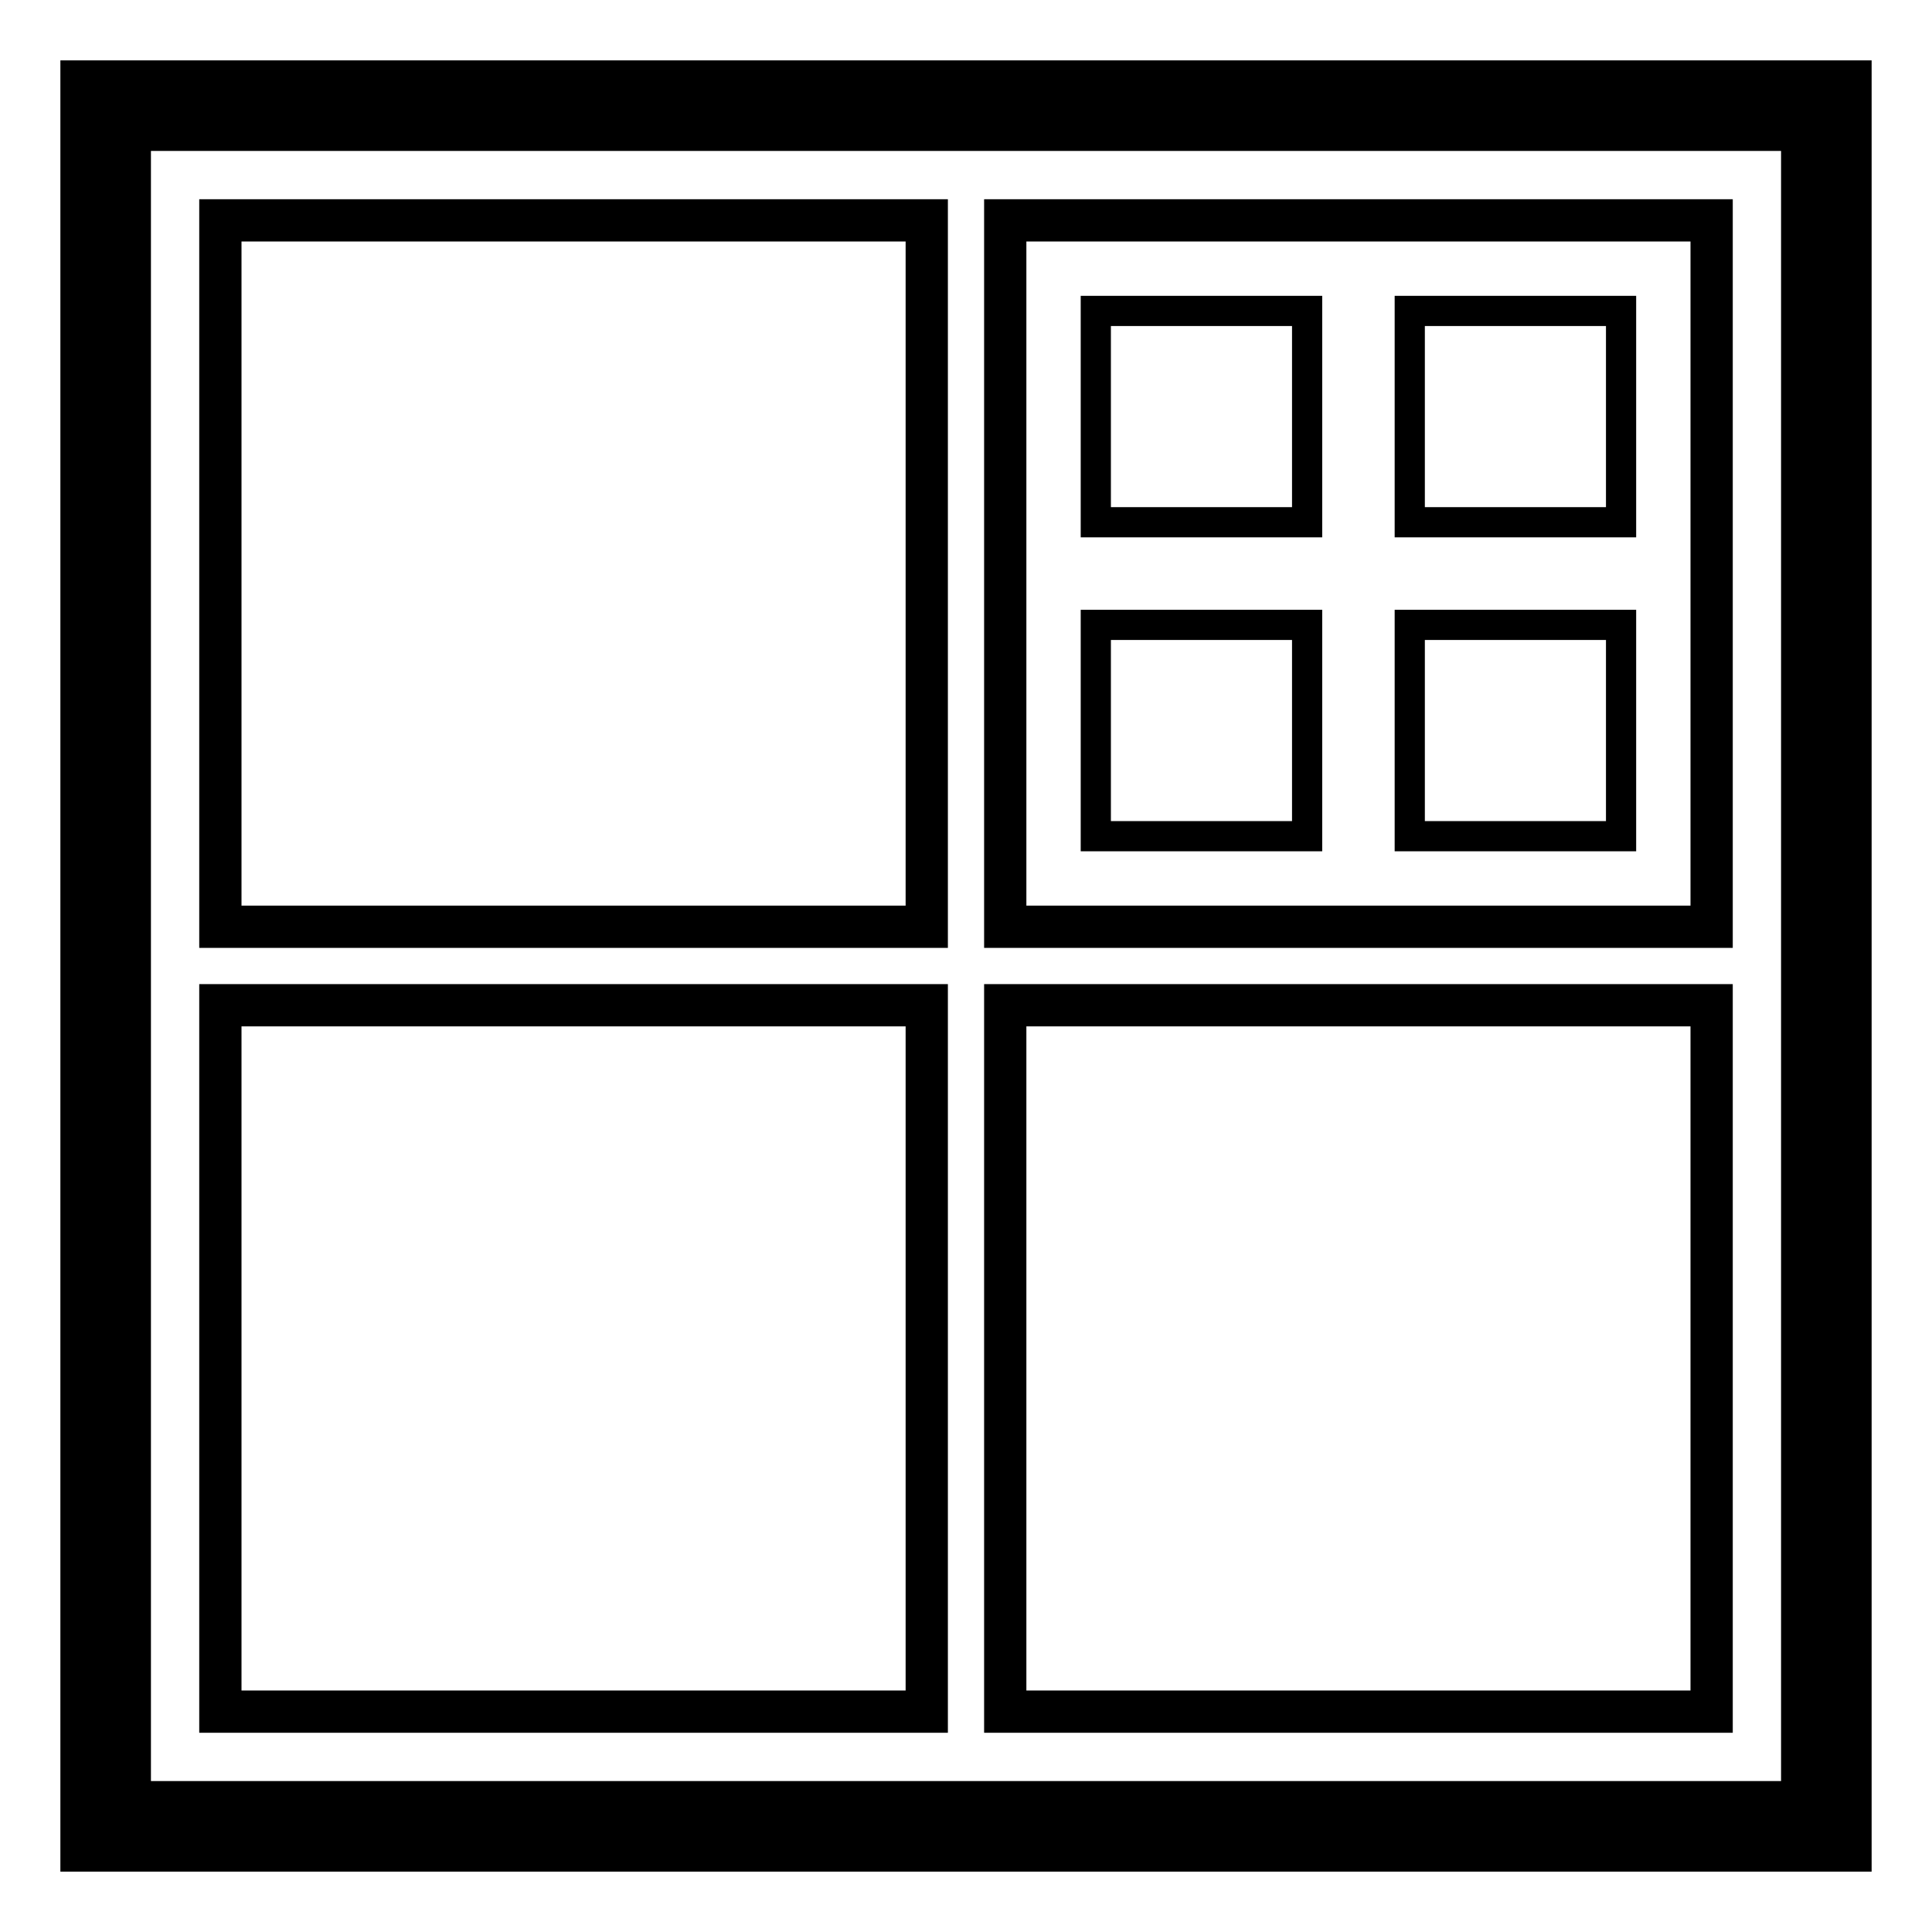
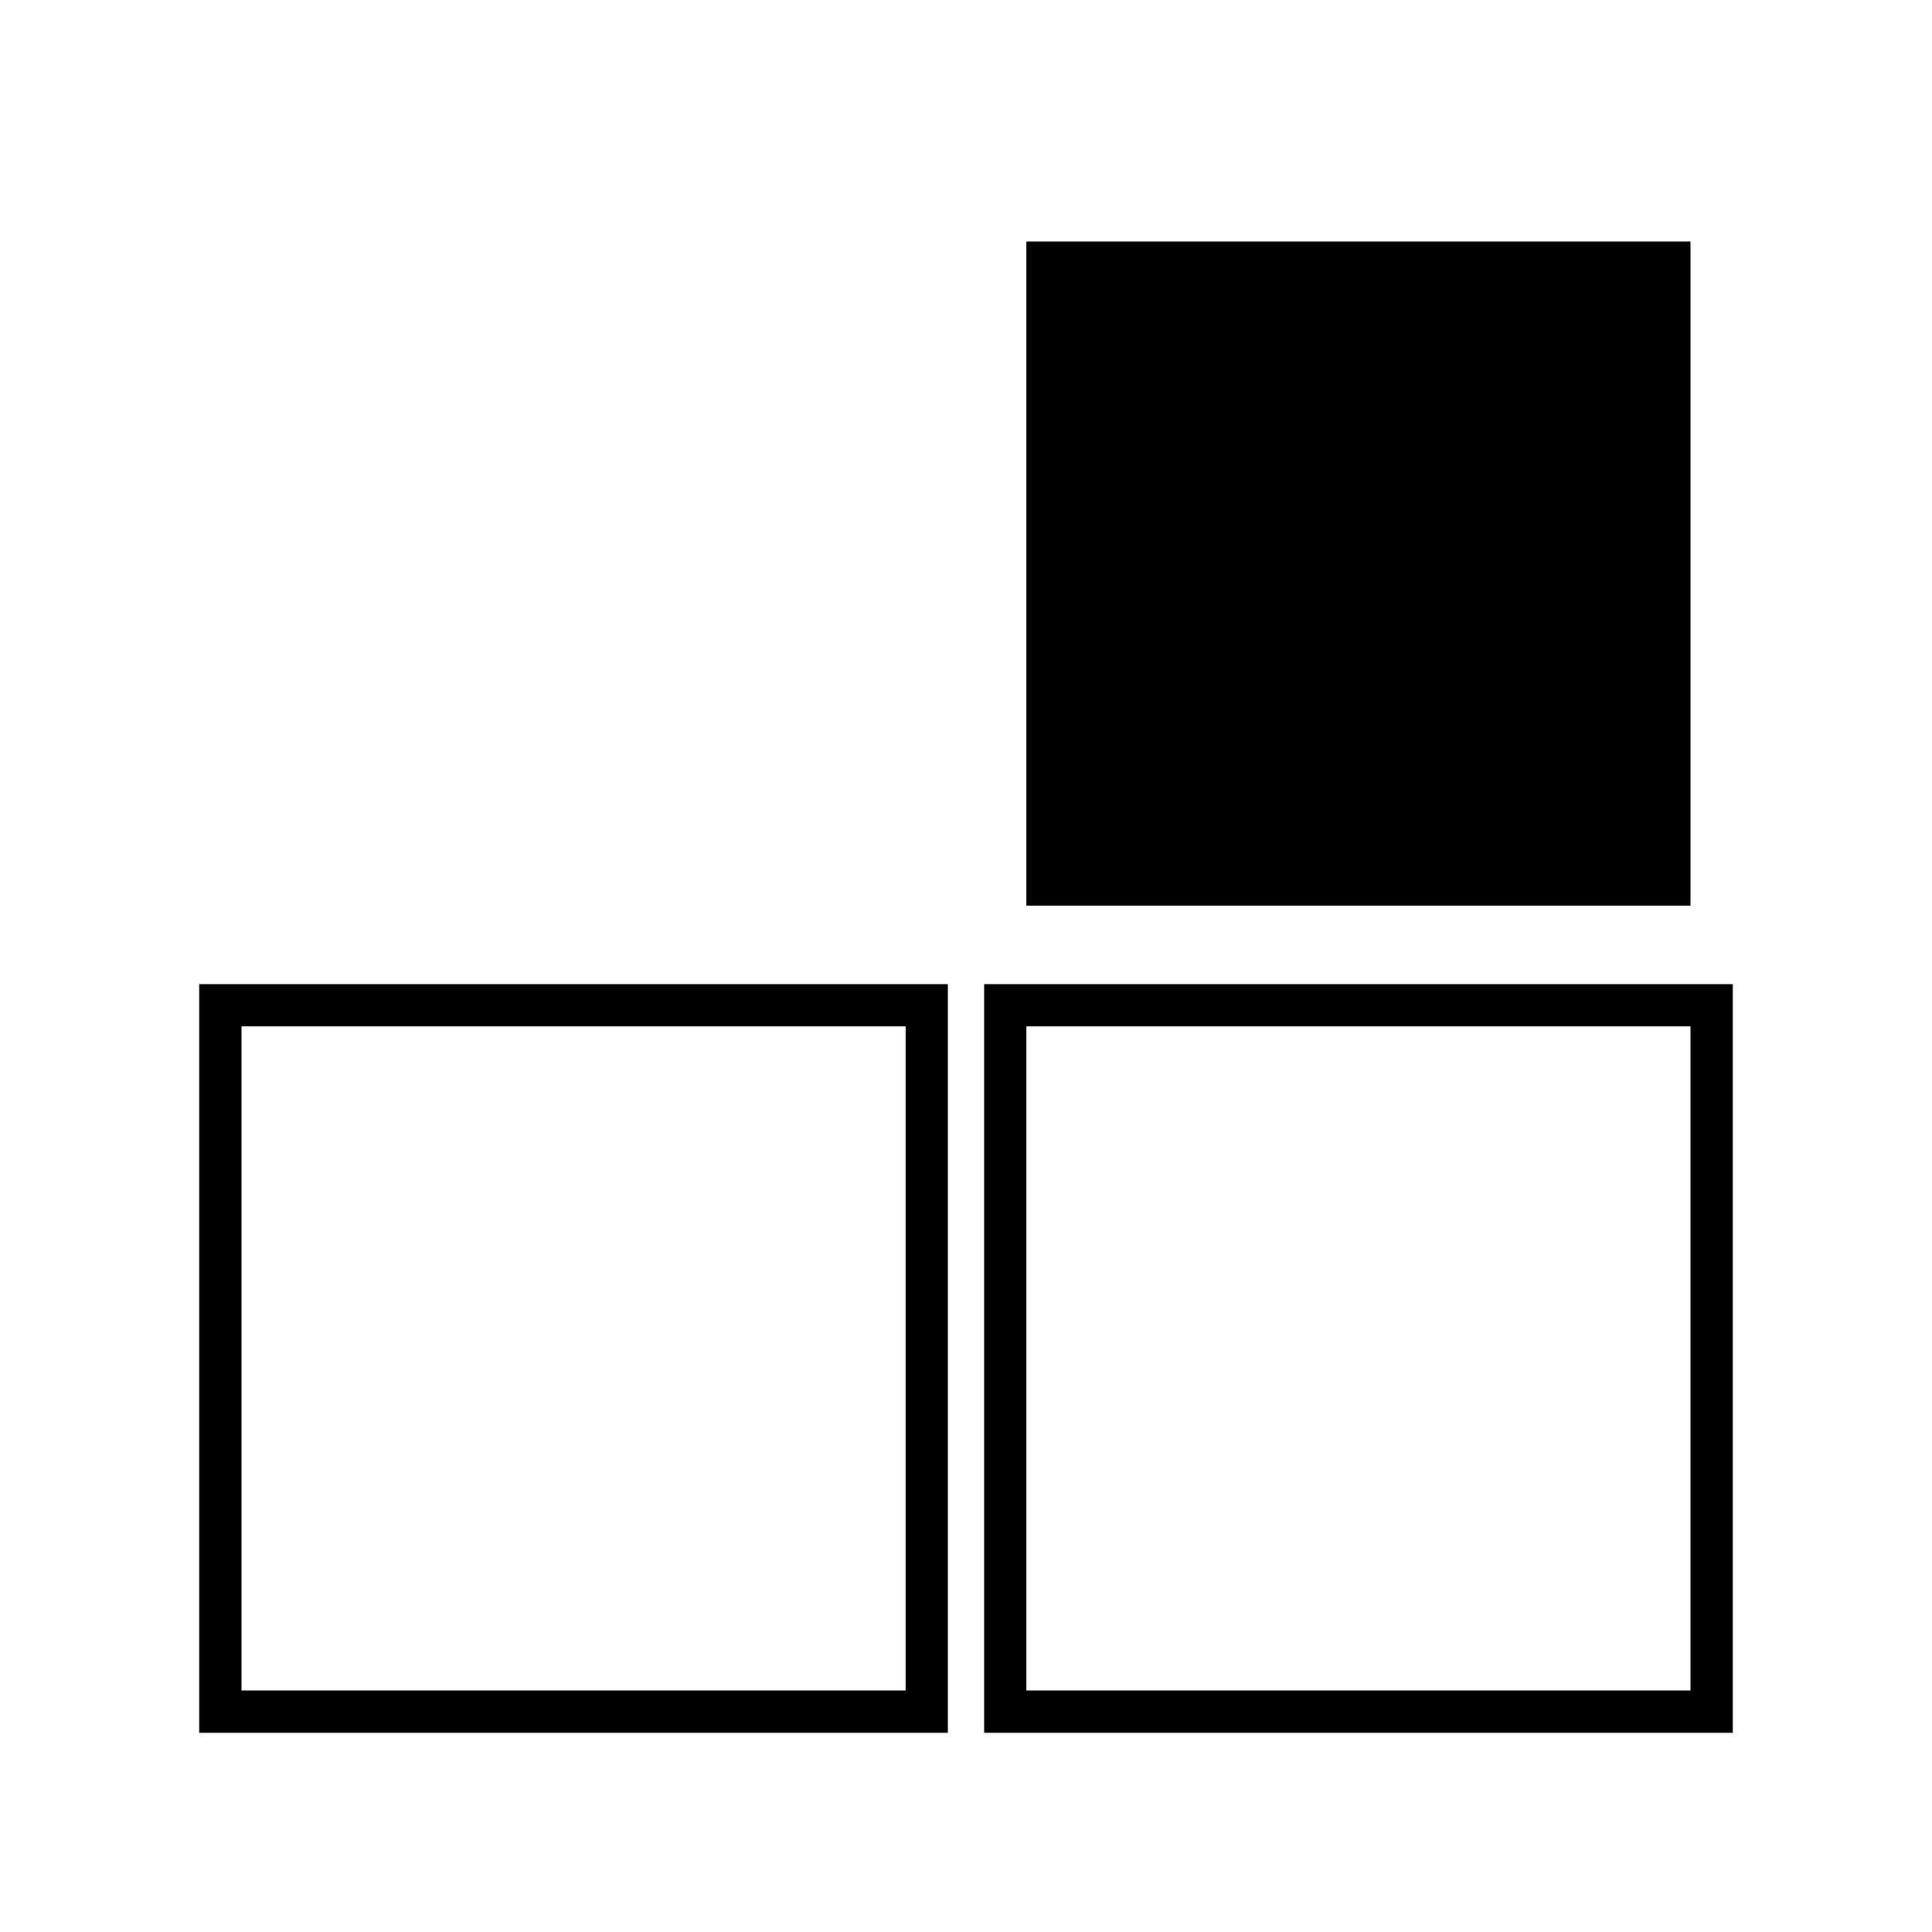
<svg xmlns="http://www.w3.org/2000/svg" viewBox="0 0 320 320">
  <title>Report copy 10</title>
  <g id="Report">
    <g id="paper_square" data-name="paper square">
-       <path d="M10,10V310H310V10ZM295,295H25V25H295Z" />
-       <path d="M33,33V157H157V33ZM150,150H40V40H150Z" />
-       <path d="M163,33V157H287V33ZM280,150H170V40H280Z" />
+       <path d="M163,33V157V33ZM280,150H170V40H280Z" />
      <path d="M163,163V287H287V163ZM280,280H170V170H280Z" />
      <path d="M33,163V287H157V163ZM150,280H40V170H150Z" />
      <path d="M231,49V89h40V49Zm35,35H236V54h30Z" />
      <path d="M179,49V89h40V49Zm35,35H184V54h30Z" />
      <path d="M231,101v40h40V101Zm35,35H236V106h30Z" />
      <path d="M179,101v40h40V101Zm35,35H184V106h30Z" />
    </g>
  </g>
</svg>